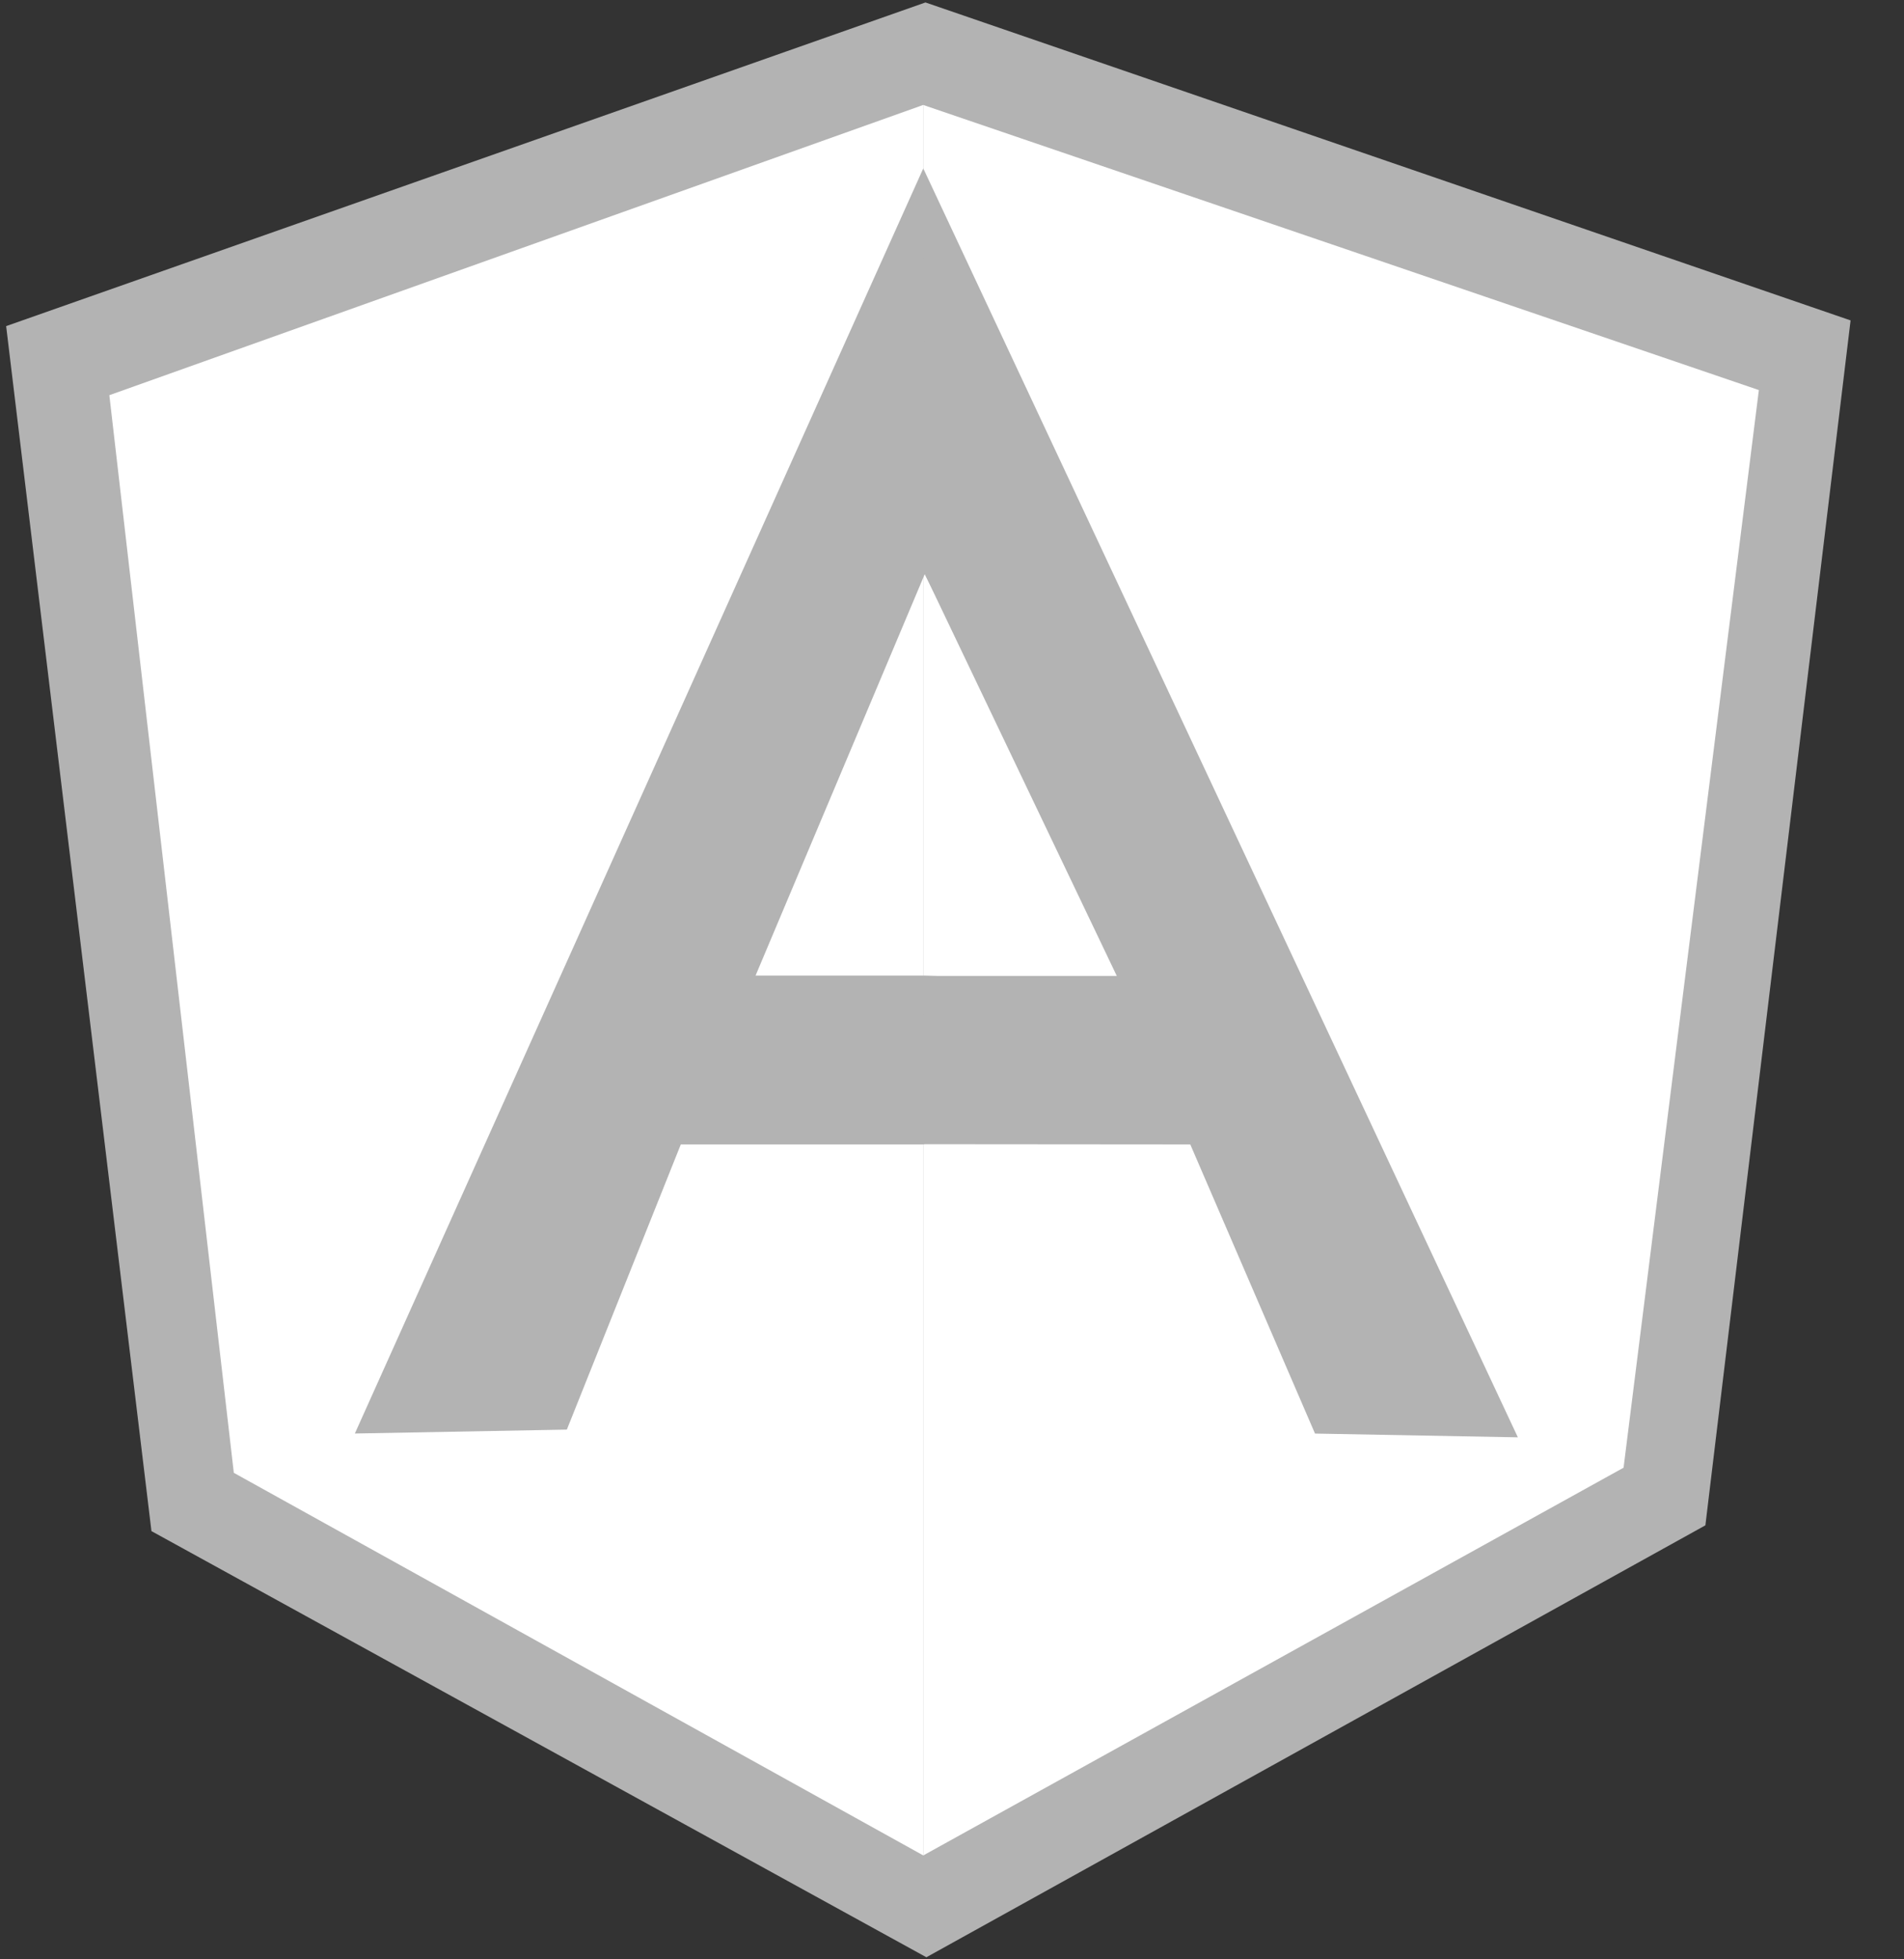
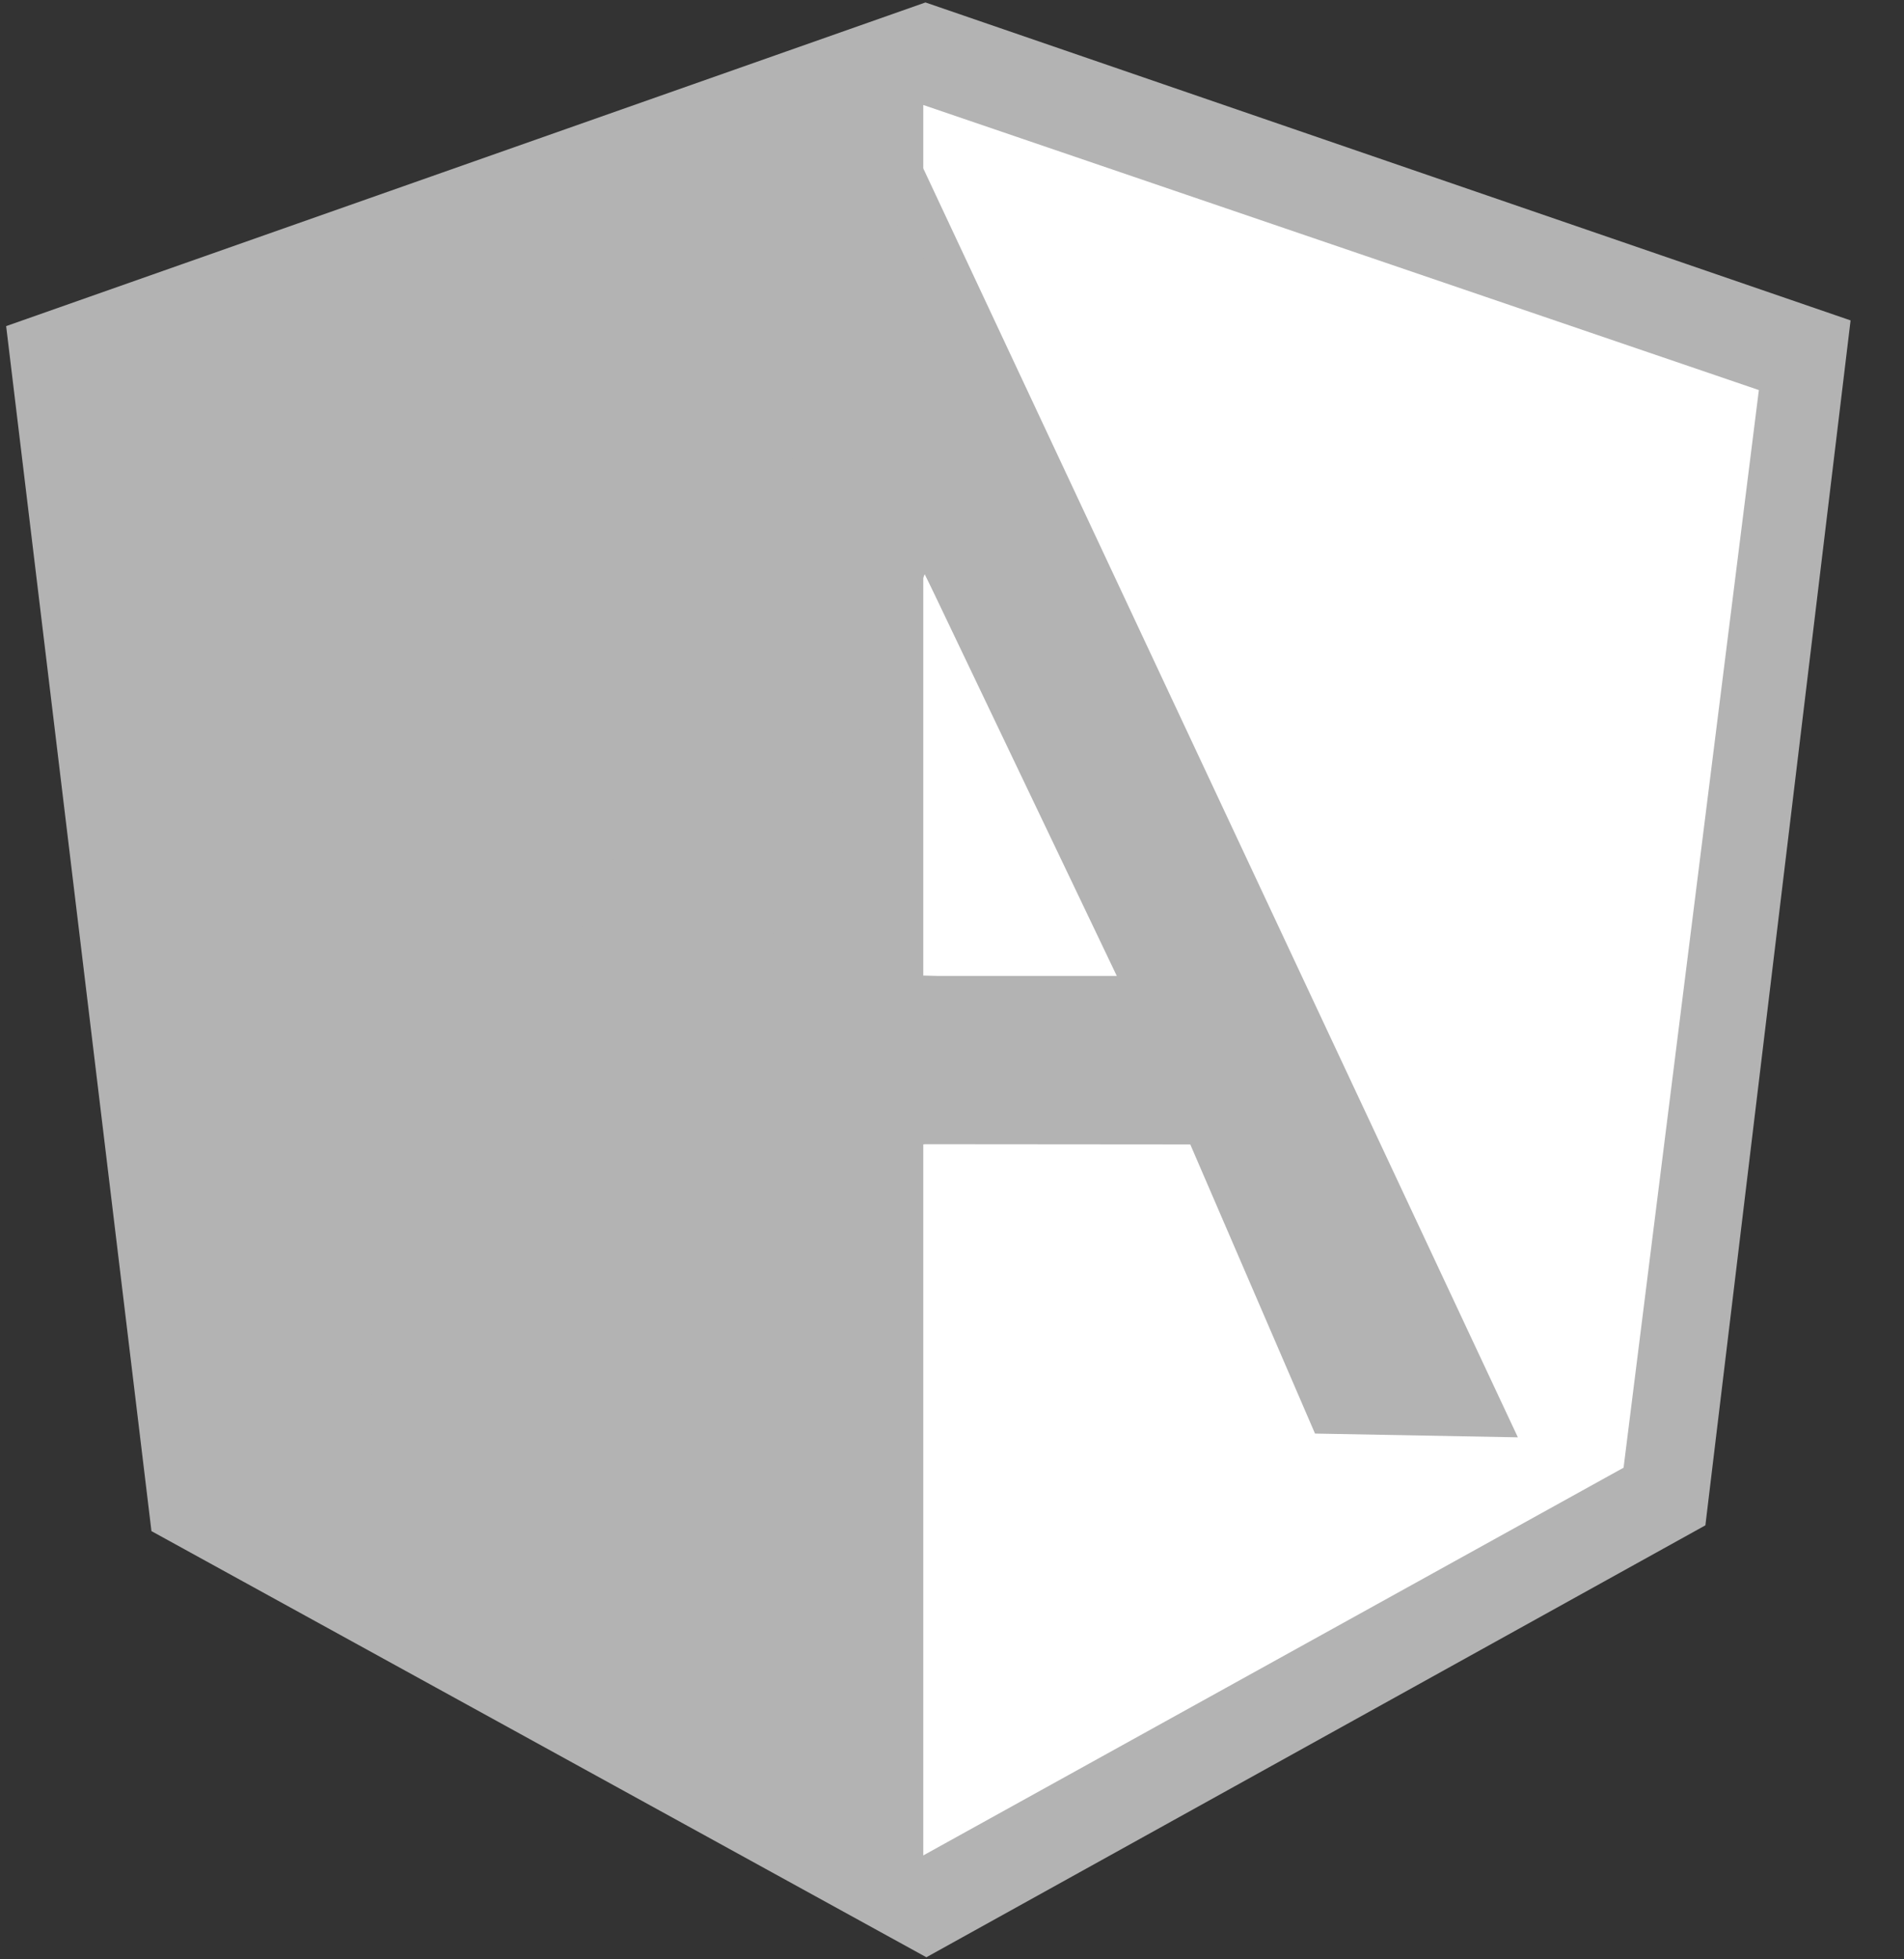
<svg xmlns="http://www.w3.org/2000/svg" width="35" height="36" viewBox="0 0 35 36" fill="none">
  <rect x="0" y="0" width="35" height="36" fill="#333333" stroke="none" />
  <g clip-path="url(#clip0_82_187)">
    <path d="M17.012 0.045L0.113 5.992L2.784 28.132L17.029 35.962L31.349 28.026L34.018 5.887L17.012 0.045Z" fill="#B3B3B3" />
    <path d="M32.332 7.167L16.972 1.929V34.091L29.845 26.967L32.332 7.167Z" fill="white" />
-     <path d="M2.01 7.261L4.298 27.061L16.972 34.091V1.928L2.01 7.261L2.01 7.261Z" fill="white" />
    <path d="M21.2 19.05L16.971 21.027H12.515L10.42 26.267L6.523 26.339L16.971 3.096L21.2 19.05V19.05ZM20.791 18.055L16.999 10.549L13.889 17.925H16.971L20.791 18.055V18.055Z" fill="#B3B3B3" />
    <path d="M16.973 3.096L17.001 10.549L20.529 17.931H16.981L16.973 21.023L21.88 21.027L24.173 26.34L27.902 26.409L16.973 3.096Z" fill="#B3B3B3" />
  </g>
  <defs>
    <clipPath id="clip0_82_187">
      <rect width="34.128" height="36" fill="white" />
    </clipPath>
  </defs>
</svg>